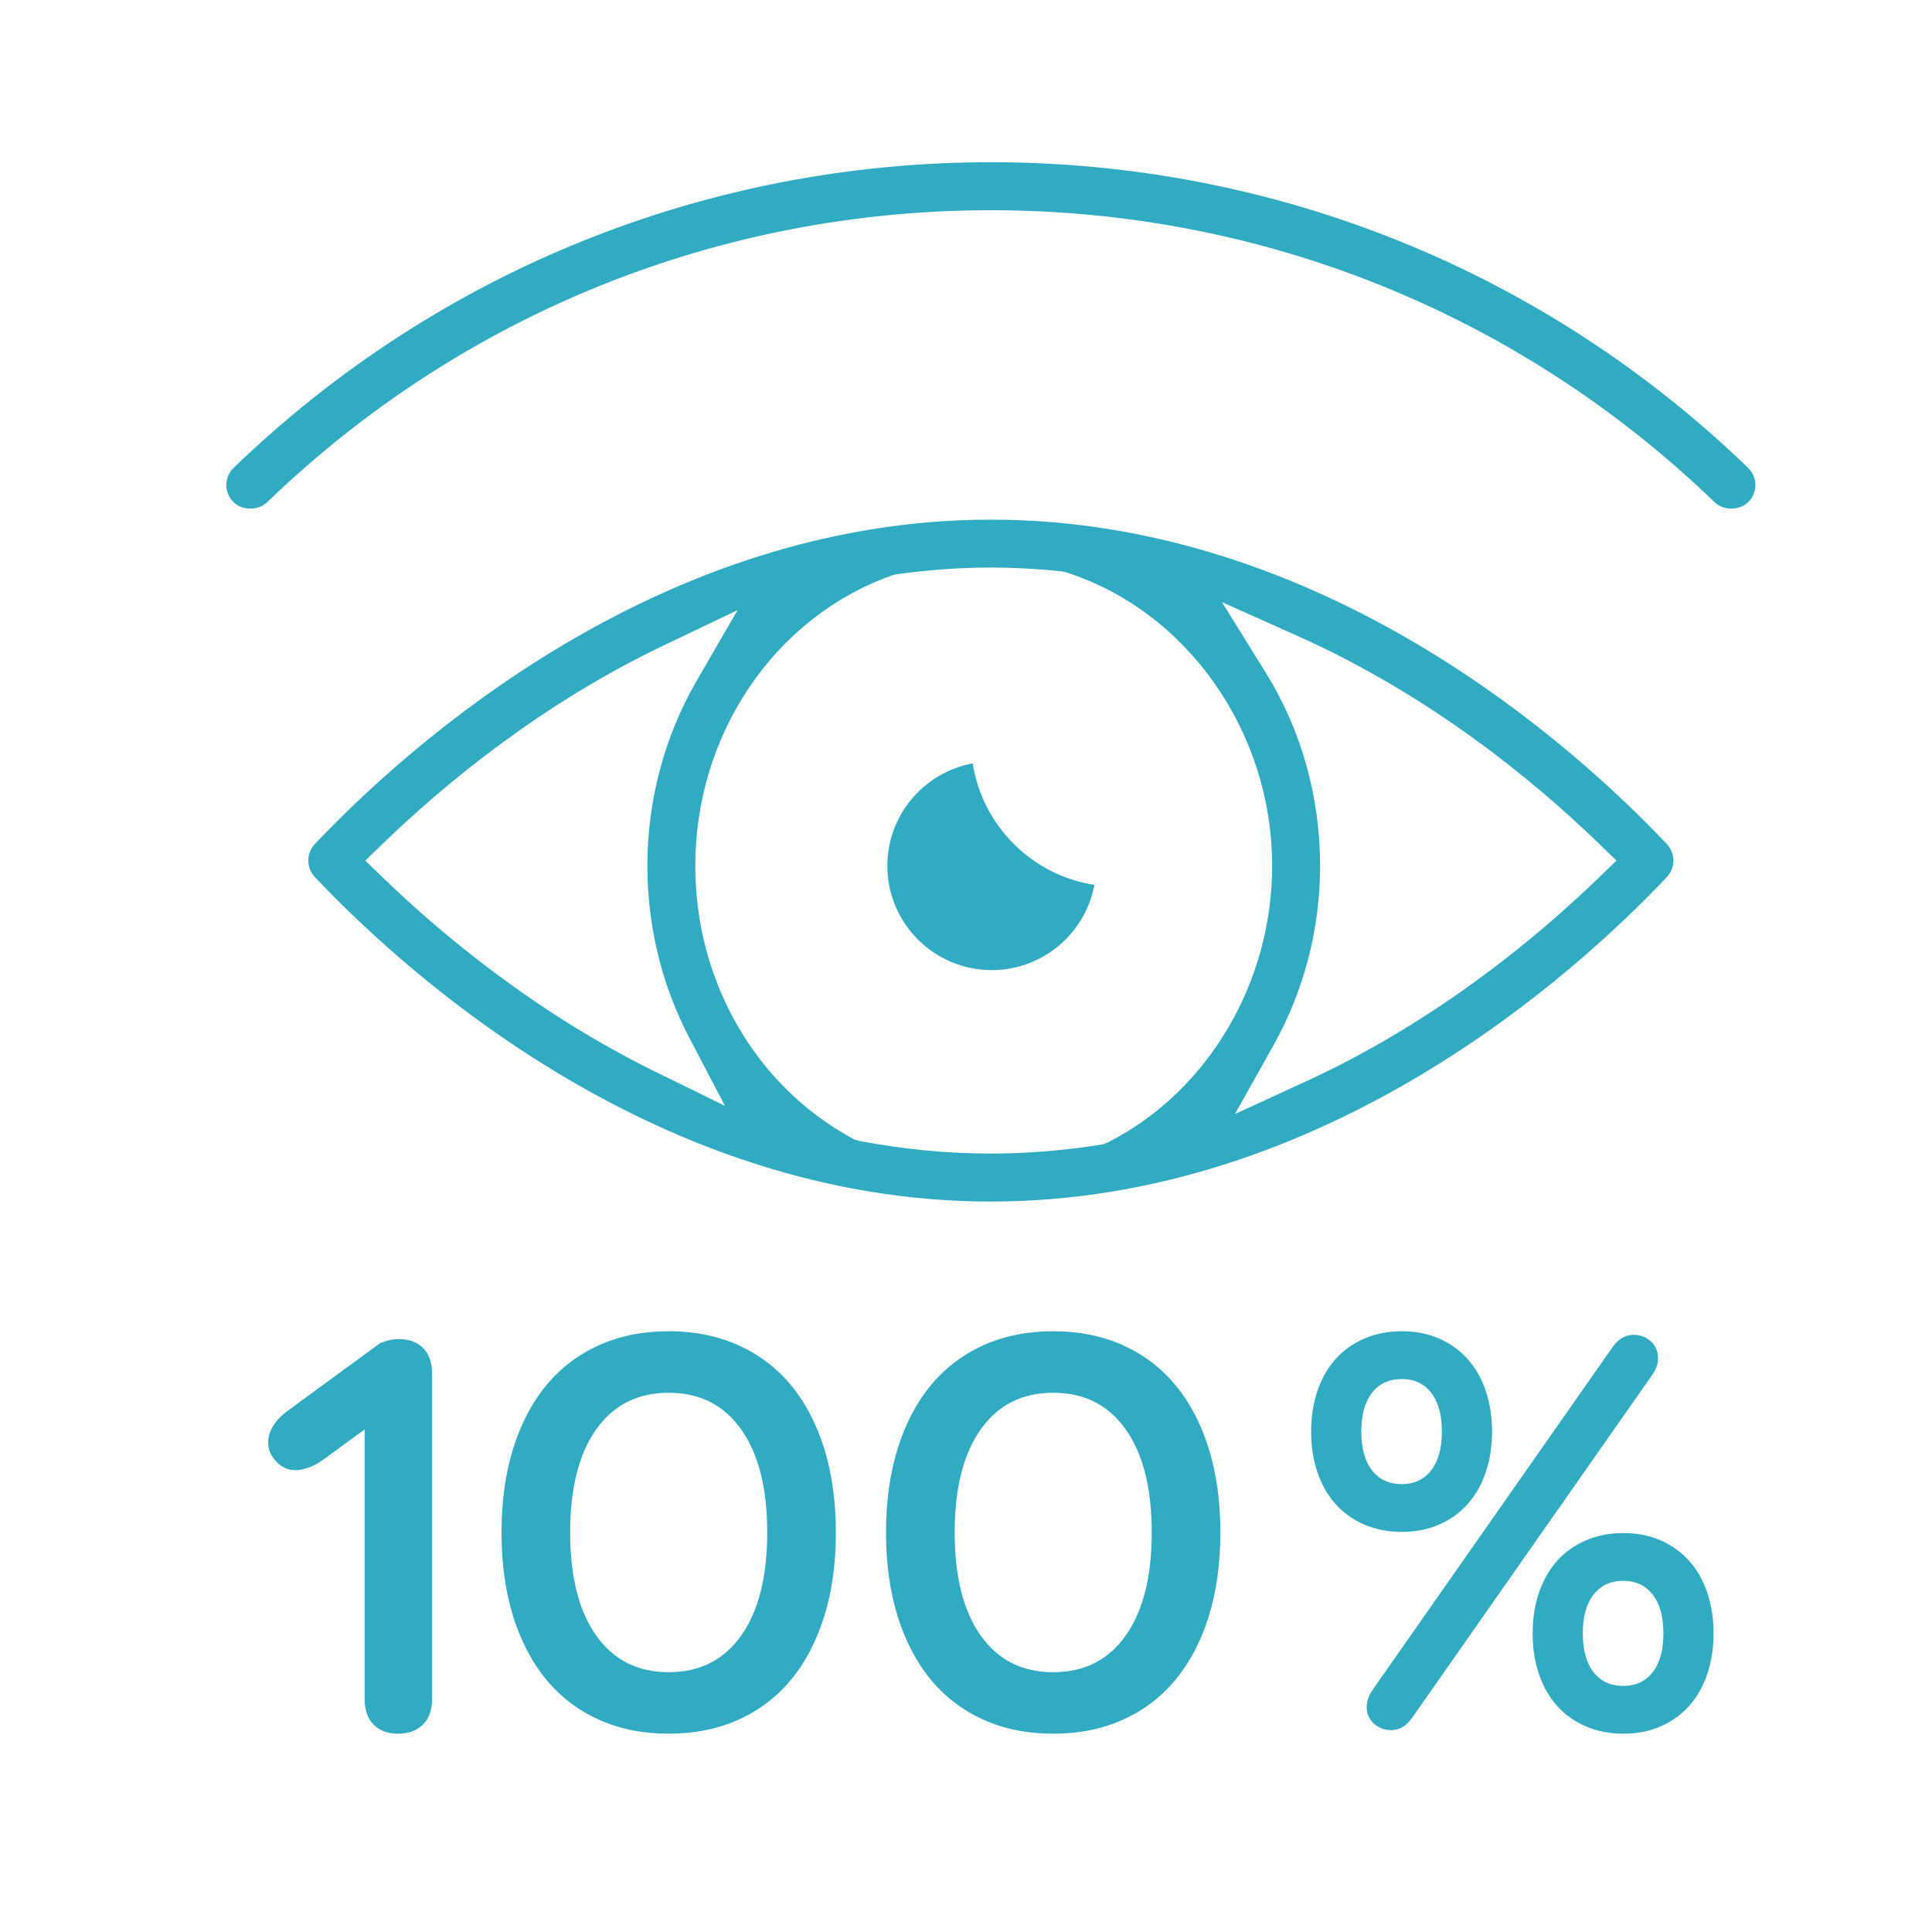
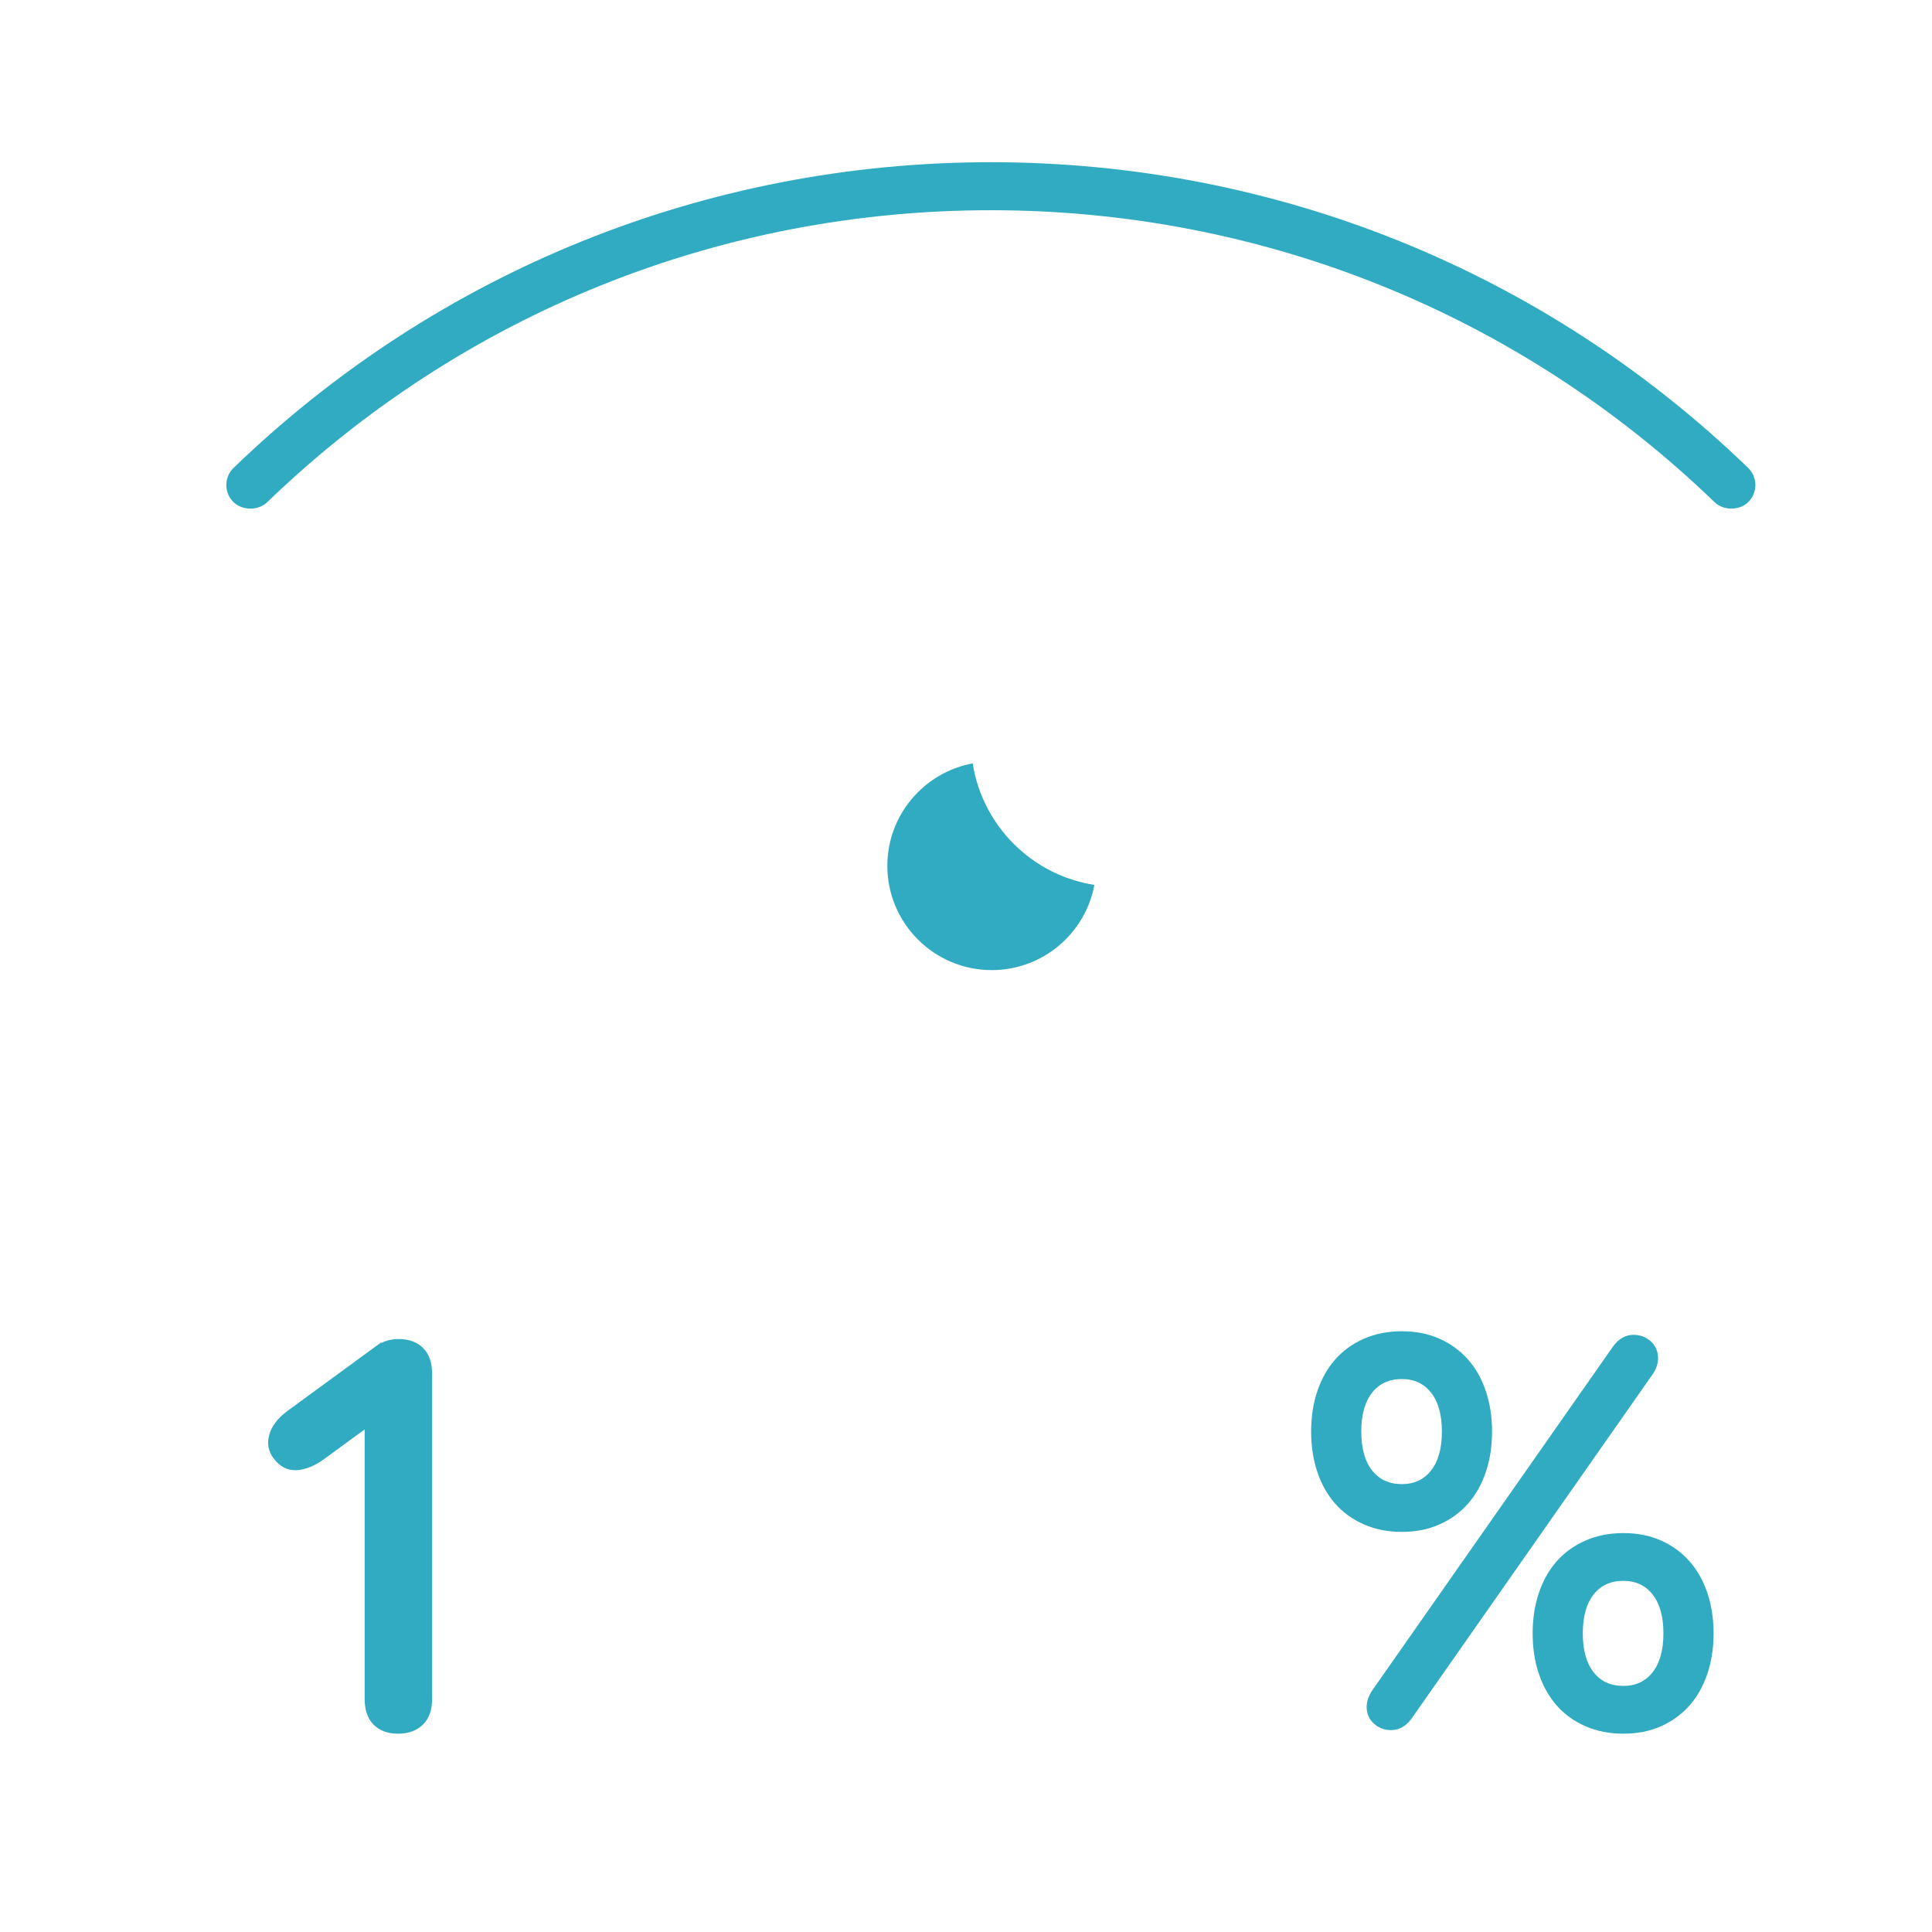
<svg xmlns="http://www.w3.org/2000/svg" xmlns:ns1="http://www.inkscape.org/namespaces/inkscape" xmlns:ns2="http://sodipodi.sourceforge.net/DTD/sodipodi-0.dtd" version="1.1" id="Capa_1" x="0px" y="0px" width="283.464px" height="283.464px" viewBox="0 0 283.464 283.464" enable-background="new 0 0 283.464 283.464" xml:space="preserve" ns1:version="0.91pre2 r13516" ns2:docname="prizpusobene_pro_slabozrake_uprava.svg">
  <defs id="defs27" />
  <ns2:namedview pagecolor="#ffffff" bordercolor="#666666" borderopacity="1" objecttolerance="10" gridtolerance="10" guidetolerance="10" ns1:pageopacity="0" ns1:pageshadow="2" ns1:window-width="1920" ns1:window-height="1137" id="namedview25" showgrid="false" ns1:zoom="3.2131506" ns1:cx="141.73199" ns1:cy="141.73199" ns1:window-x="1072" ns1:window-y="224" ns1:window-maximized="1" ns1:current-layer="Capa_1" />
  <g id="g3" style="fill:#30abc2;fill-opacity:1">
    <g id="g5" style="fill:#30abc2;fill-opacity:1">
      <path d="M256.472,68.631c-29.935-28.9-69.387-44.822-111.088-44.833c-41.685,0.012-81.14,15.934-111.091,44.826    c-0.683,0.648-1.068,1.529-1.085,2.475c-0.02,0.943,0.332,1.836,0.984,2.507c0.617,0.645,1.546,1.015,2.548,1.015    c0.942,0,1.832-0.334,2.444-0.92c28.632-27.637,66.348-42.857,106.201-42.857c39.84,0,77.556,15.221,106.198,42.854    c0.604,0.587,1.493,0.924,2.438,0.924c1.001,0,1.93-0.37,2.551-1.021c0.649-0.687,0.997-1.574,0.979-2.5    C257.532,70.166,257.15,69.291,256.472,68.631z" id="path7" style="fill:#30abc2;fill-opacity:1" />
-       <path d="M145.38,76.242c-48.864,0-85.641,33.286-99.191,47.604c-1.271,1.364-1.269,3.49,0.007,4.839    c13.536,14.315,50.296,47.609,99.184,47.609c48.887,0,85.646-33.294,99.182-47.609c1.275-1.348,1.279-3.474,0.002-4.847    C231.021,109.528,194.246,76.242,145.38,76.242z M191.604,158.662l-10.405,4.783l5.595-9.981    c4.51-8.005,6.894-17.141,6.894-26.421c0-10.15-2.765-19.965-7.996-28.385l-6.405-10.313l11.07,4.95    c19.5,8.713,34.711,21.279,44.036,30.286l2.773,2.689l-2.771,2.677C225.304,137.714,210.502,149.987,191.604,158.662z     M130.818,84.44l0.666-0.174c4.863-0.671,9.402-0.997,13.873-0.997c3.34,0,6.714,0.179,10.313,0.546l0.686,0.135    c17.839,5.704,30.291,23.413,30.291,43.092c0,17.161-9.421,33.06-24.007,40.526l-0.832,0.329l-0.324,0.056    c-5.452,0.862-10.87,1.3-16.104,1.3c-6.313,0-12.778-0.618-19.219-1.838l-0.848-0.241l-0.292-0.163    c-14.191-7.744-23.006-23.06-23.006-39.968C102.015,107.723,113.588,90.61,130.818,84.44z M97.375,94.7l10.844-5.182    l-6.021,10.398c-4.721,8.151-7.216,17.531-7.216,27.126c0,8.795,2.11,17.484,6.104,25.128l5.279,10.078l-10.213-5.004    c-17.544-8.611-31.32-20.143-39.786-28.299l-2.771-2.677l2.771-2.677C65.092,115.175,79.292,103.331,97.375,94.7z" id="path9" style="fill:#30abc2;fill-opacity:1" />
    </g>
    <g id="g11" style="fill:#30abc2;fill-opacity:1">
      <path fill="#1D1D1B" d="M142.714,112.004c-7.123,1.316-12.523,7.56-12.523,15.038c0,8.425,6.866,15.292,15.315,15.292    c7.503,0,13.746-5.401,15.063-12.5C151.405,128.416,144.144,121.156,142.714,112.004z" id="path13" style="fill:#30abc2;fill-opacity:1" />
    </g>
  </g>
  <g id="g15" style="fill:#30abc2;fill-opacity:1">
-     <path d="M73.581,224.845c0-4.555,0.57-8.657,1.708-12.308c1.139-3.649,2.759-6.746,4.862-9.286c2.103-2.541,4.672-4.497,7.709-5.87   c3.036-1.371,6.453-2.059,10.25-2.059c3.796,0,7.212,0.688,10.25,2.059c3.036,1.373,5.607,3.329,7.709,5.87   c2.103,2.54,3.723,5.637,4.862,9.286c1.139,3.65,1.708,7.753,1.708,12.308c0,4.556-0.57,8.659-1.708,12.309   c-1.139,3.65-2.759,6.746-4.862,9.286c-2.103,2.541-4.673,4.498-7.709,5.869c-3.037,1.372-6.454,2.059-10.25,2.059   c-3.797,0-7.214-0.687-10.25-2.059c-3.038-1.371-5.607-3.328-7.709-5.869c-2.103-2.54-3.723-5.636-4.862-9.286   C74.151,233.504,73.581,229.401,73.581,224.845z M83.656,224.845c0,6.483,1.27,11.521,3.811,15.112s6.089,5.388,10.644,5.388   s8.104-1.796,10.644-5.388s3.811-8.629,3.811-15.112c0-6.482-1.27-11.52-3.811-15.111s-6.089-5.388-10.644-5.388   s-8.104,1.796-10.644,5.388S83.656,218.363,83.656,224.845z" id="path17" style="fill:#30abc2;fill-opacity:1" />
-     <path d="M129.998,224.845c0-4.555,0.57-8.657,1.708-12.308c1.139-3.649,2.76-6.746,4.863-9.286c2.101-2.541,4.671-4.497,7.708-5.87   c3.035-1.371,6.451-2.059,10.248-2.059s7.213,0.688,10.25,2.059c3.037,1.373,5.607,3.329,7.709,5.87   c2.104,2.54,3.725,5.637,4.863,9.286c1.139,3.65,1.707,7.753,1.707,12.308c0,4.556-0.568,8.659-1.707,12.309   c-1.139,3.65-2.76,6.746-4.863,9.286c-2.102,2.541-4.672,4.498-7.709,5.869c-3.037,1.372-6.453,2.059-10.25,2.059   s-7.213-0.687-10.248-2.059c-3.037-1.371-5.607-3.328-7.708-5.869c-2.104-2.54-3.725-5.636-4.863-9.286   C130.567,233.504,129.998,229.401,129.998,224.845z M140.073,224.845c0,6.483,1.27,11.521,3.811,15.112s6.088,5.388,10.643,5.388   c4.557,0,8.104-1.796,10.645-5.388s3.811-8.629,3.811-15.112c0-6.482-1.27-11.52-3.811-15.111s-6.088-5.388-10.645-5.388   c-4.555,0-8.102,1.796-10.643,5.388S140.073,218.363,140.073,224.845z" id="path19" style="fill:#30abc2;fill-opacity:1" />
    <path d="M218.915,210.041c0,2.161-0.307,4.147-0.92,5.957c-0.613,1.811-1.489,3.359-2.628,4.643   c-1.14,1.286-2.527,2.293-4.161,3.022c-1.636,0.731-3.476,1.096-5.52,1.096c-2.045,0-3.898-0.364-5.563-1.096   c-1.665-0.729-3.066-1.736-4.205-3.022c-1.139-1.283-2.015-2.832-2.628-4.643c-0.613-1.81-0.92-3.796-0.92-5.957   c0-2.16,0.307-4.146,0.92-5.957c0.613-1.81,1.489-3.357,2.628-4.643c1.139-1.284,2.54-2.292,4.205-3.022   c1.664-0.729,3.518-1.096,5.563-1.096c2.044,0,3.884,0.366,5.52,1.096c1.634,0.73,3.021,1.738,4.161,3.022   c1.139,1.285,2.015,2.833,2.628,4.643C218.608,205.894,218.915,207.88,218.915,210.041z M199.729,210.041   c0,2.453,0.525,4.352,1.577,5.694c1.051,1.344,2.51,2.015,4.38,2.015c1.81,0,3.241-0.671,4.293-2.015   c1.051-1.343,1.576-3.241,1.576-5.694s-0.525-4.35-1.576-5.694c-1.052-1.343-2.483-2.015-4.293-2.015   c-1.87,0-3.329,0.672-4.38,2.015C200.254,205.691,199.729,207.587,199.729,210.041z M207.087,252.178   c-0.818,1.11-1.811,1.664-2.979,1.664c-0.993,0-1.84-0.321-2.54-0.964c-0.701-0.642-1.052-1.459-1.052-2.452   c0-0.759,0.263-1.547,0.789-2.365l35.392-50.548c0.817-1.108,1.81-1.664,2.979-1.664c0.992,0,1.84,0.321,2.541,0.963   c0.7,0.644,1.051,1.461,1.051,2.453c0,0.818-0.263,1.607-0.788,2.365L207.087,252.178z M238.187,224.933   c2.044,0,3.884,0.365,5.52,1.095c1.634,0.731,3.022,1.739,4.161,3.022c1.139,1.285,2.015,2.834,2.628,4.644   c0.613,1.811,0.92,3.797,0.92,5.957c0,2.161-0.307,4.147-0.92,5.957c-0.613,1.811-1.489,3.359-2.628,4.643   c-1.139,1.285-2.527,2.293-4.161,3.022c-1.636,0.729-3.476,1.095-5.52,1.095c-2.045,0-3.898-0.365-5.563-1.095   c-1.665-0.729-3.066-1.737-4.205-3.022c-1.139-1.283-2.015-2.832-2.628-4.643c-0.613-1.81-0.92-3.796-0.92-5.957   c0-2.16,0.307-4.146,0.92-5.957c0.613-1.81,1.489-3.358,2.628-4.644c1.139-1.283,2.54-2.291,4.205-3.022   C234.289,225.298,236.142,224.933,238.187,224.933z M238.187,247.36c1.81,0,3.241-0.671,4.293-2.015   c1.051-1.343,1.577-3.241,1.577-5.694s-0.526-4.351-1.577-5.694c-1.052-1.343-2.483-2.015-4.293-2.015   c-1.87,0-3.329,0.672-4.38,2.015c-1.052,1.344-1.577,3.241-1.577,5.694s0.525,4.352,1.577,5.694   C234.858,246.689,236.317,247.36,238.187,247.36z" id="path21" style="fill:#30abc2;fill-opacity:1" />
    <path d="M62.087,197.792c-0.876-0.882-2.072-1.323-3.592-1.323c-0.965,0-1.792,0.199-2.51,0.556l-0.056-0.072l-13.72,10.037   c-1.443,1.056-2.344,2.229-2.703,3.523c-0.356,1.293-0.133,2.464,0.673,3.511c0.911,1.185,2.02,1.744,3.323,1.681   c1.306-0.064,2.679-0.624,4.122-1.68l5.877-4.3v26.993h0v12.527c0,1.651,0.438,2.917,1.314,3.8   c0.876,0.882,2.072,1.323,3.592,1.323c1.518,0,2.729-0.441,3.636-1.323c0.905-0.883,1.358-2.148,1.358-3.8v-26.354h0v-21.3   C63.401,199.94,62.963,198.673,62.087,197.792z" id="path23" style="fill:#30abc2;fill-opacity:1" />
  </g>
</svg>